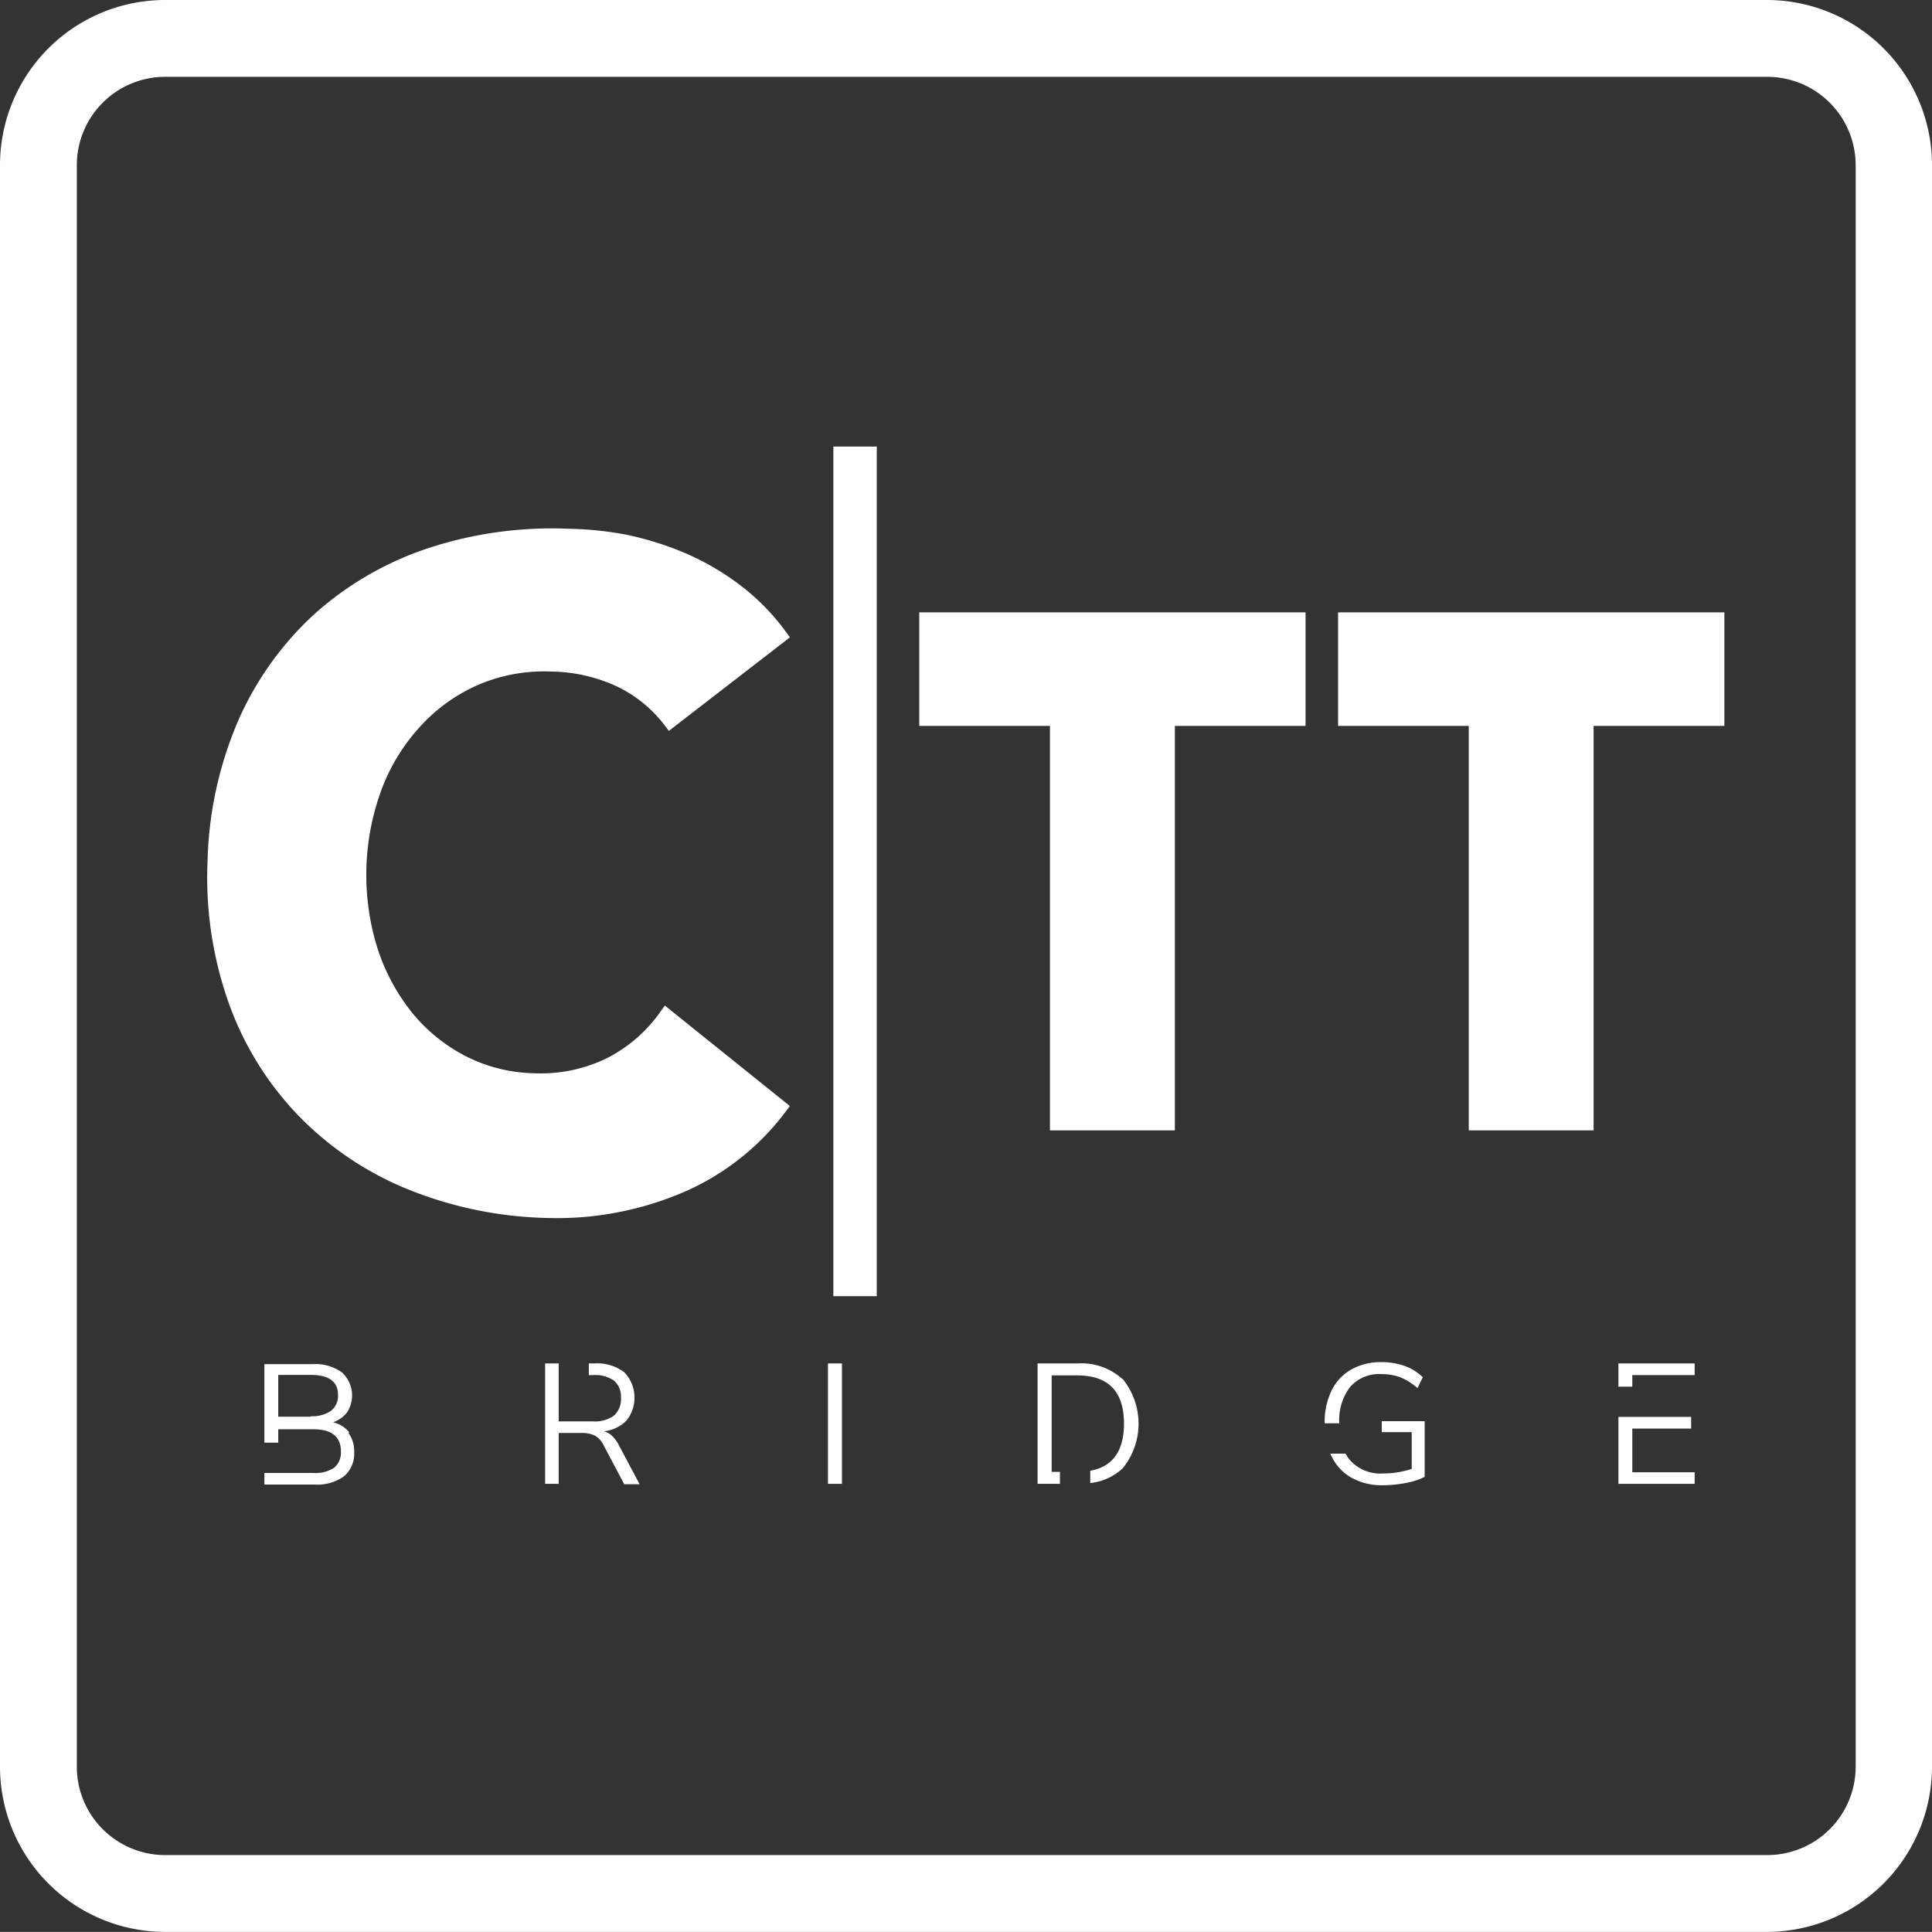
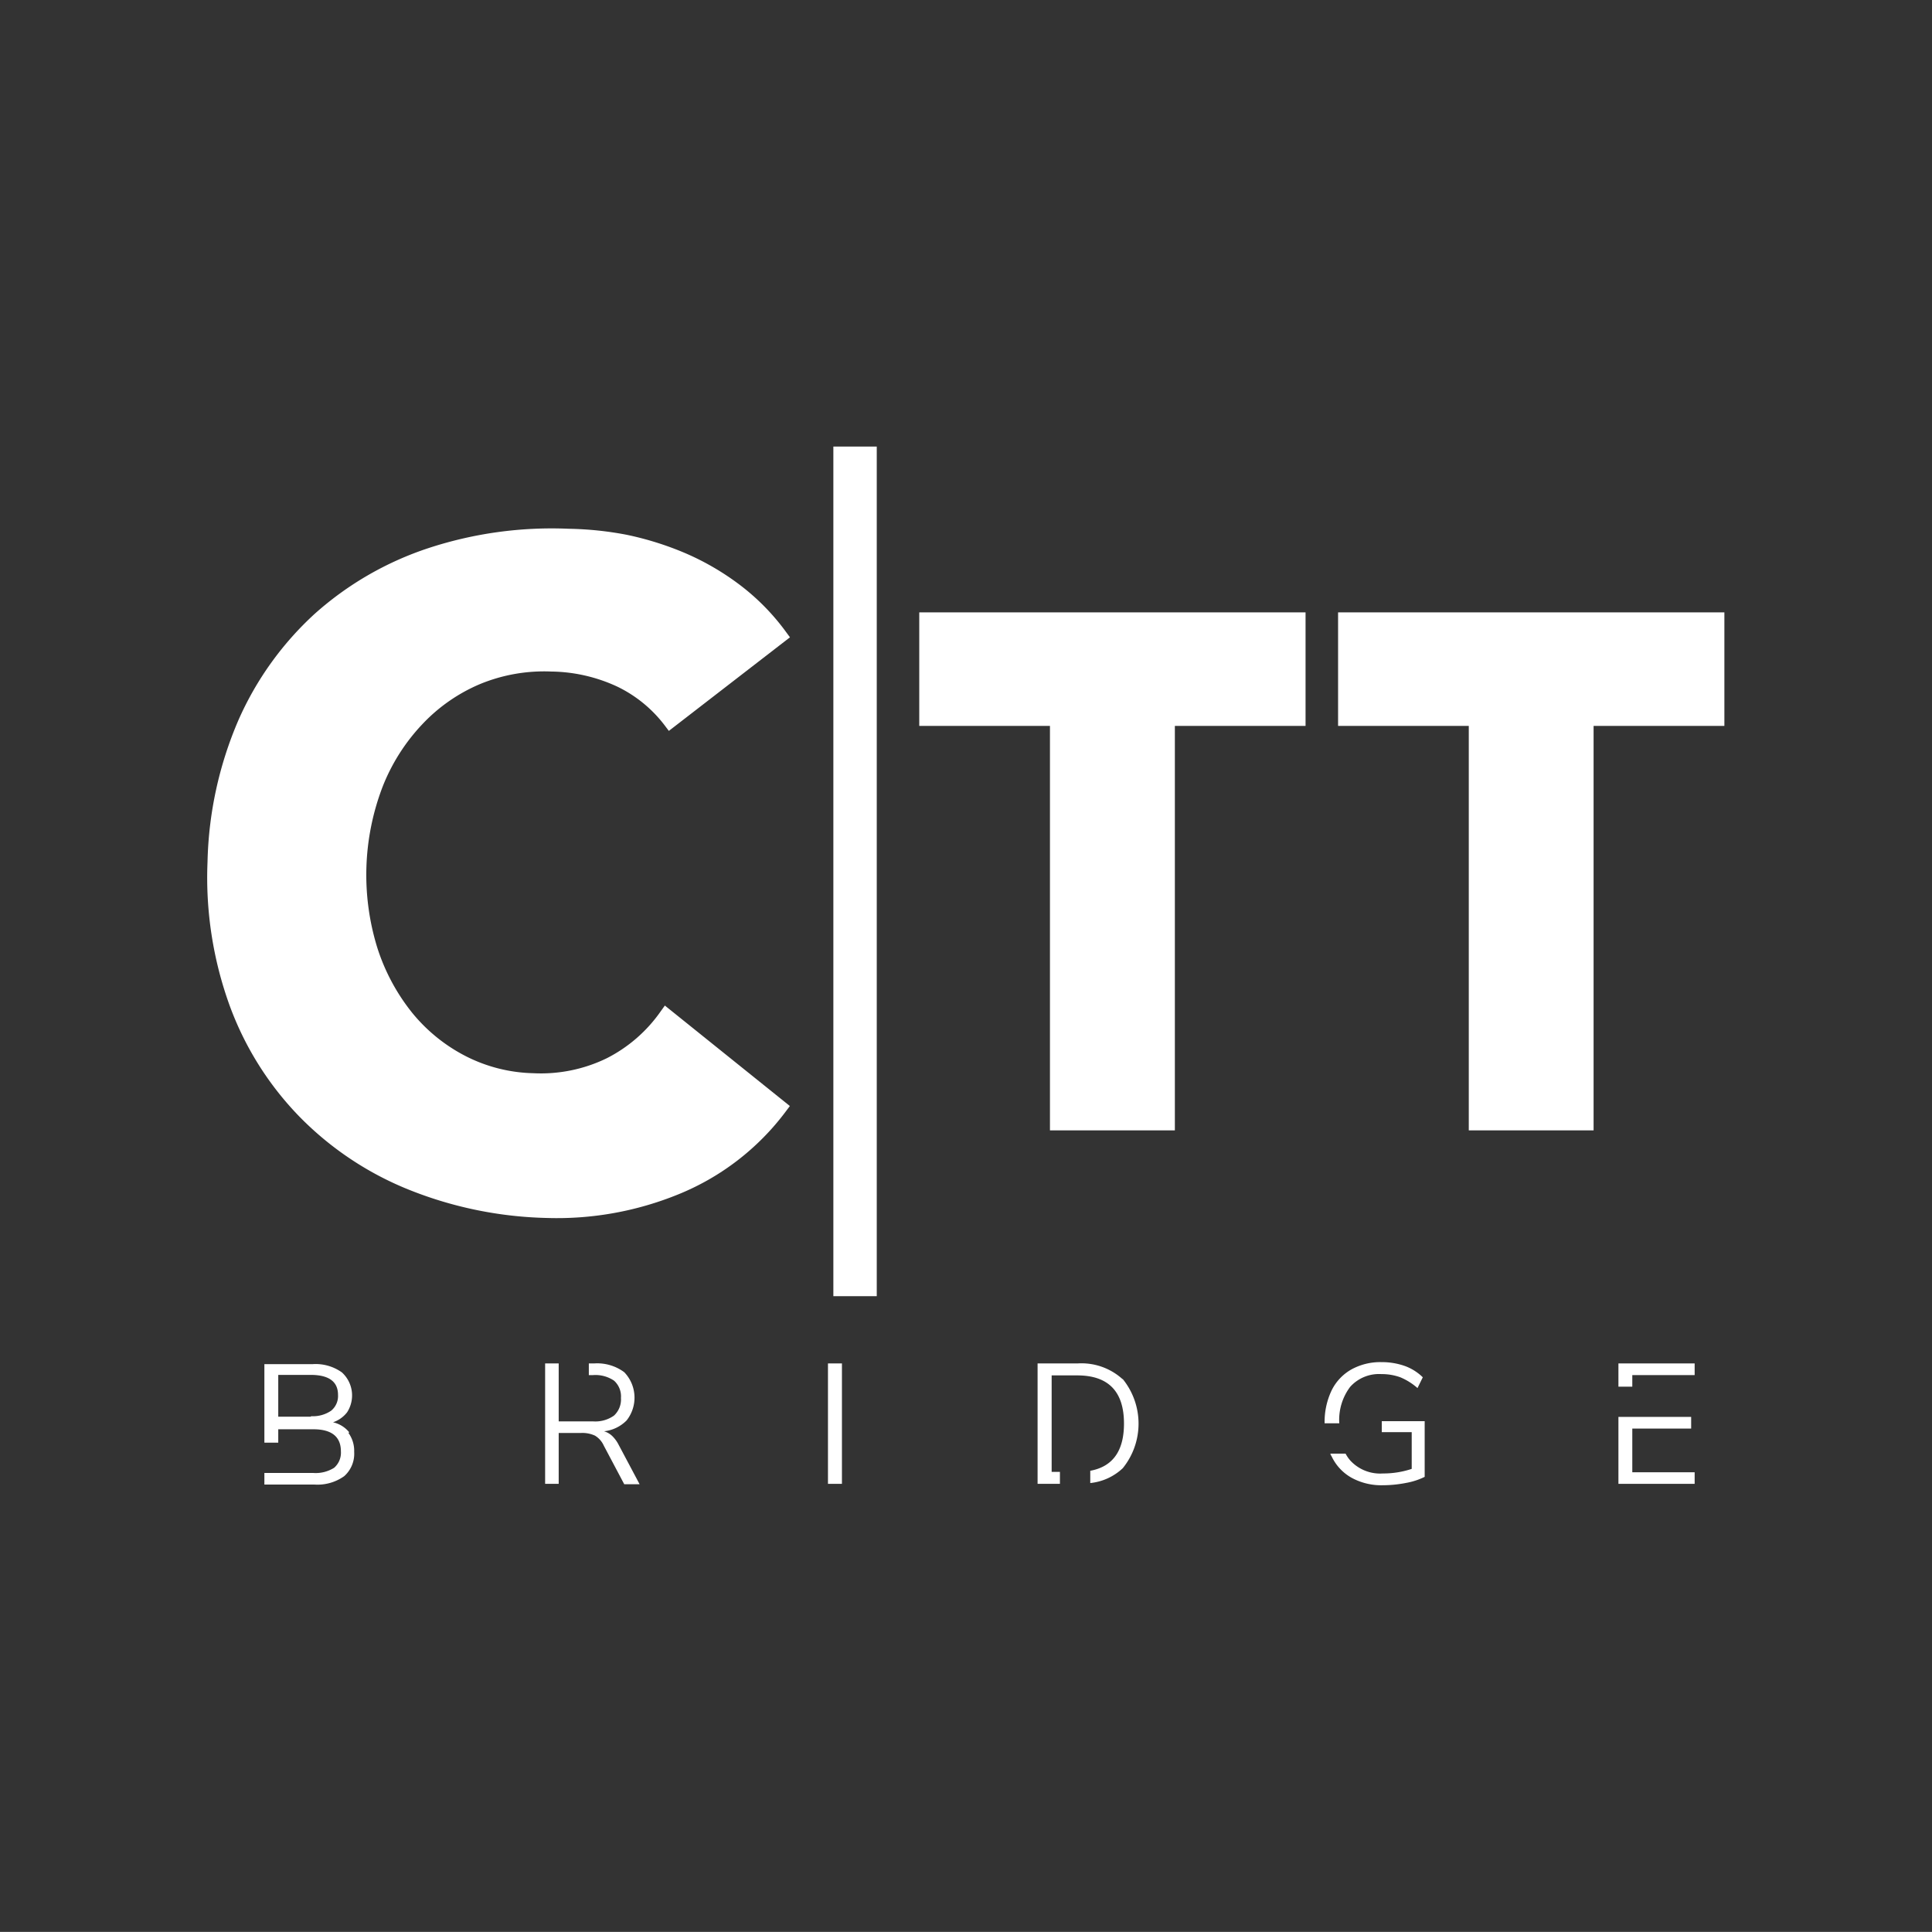
<svg xmlns="http://www.w3.org/2000/svg" viewBox="0 0 193.65 193.64">
  <rect x="0" y="0" width="193.65" height="193.64" fill="#333333" stroke="none" />
  <defs>
    <style>.cls-1{fill:#fff;}</style>
  </defs>
  <g id="Layer_2" data-name="Layer 2">
    <g id="Livello_1" data-name="Livello 1">
      <path class="cls-1" d="M31.14,142H27.89v-4.19h3.25c1.83,0,2.74.68,2.74,2a1.9,1.9,0,0,1-.69,1.59,3.25,3.25,0,0,1-2,.55M35,143.56a2.91,2.91,0,0,0-1.62-1,3,3,0,0,0,1.41-1,3.12,3.12,0,0,0-.52-4,4.53,4.53,0,0,0-2.9-.83H26.5v7.87h1.39v-1.34H31.4c1.84,0,2.77.74,2.77,2.22a2,2,0,0,1-.68,1.64,3.47,3.47,0,0,1-2.09.52H26.5v1.16h5a4.6,4.6,0,0,0,3-.84,3,3,0,0,0,1-2.44,3.05,3.05,0,0,0-.57-1.89" />
      <polygon class="cls-1" points="163.61 143.19 169.51 143.19 169.51 142.02 163.61 142.02 163.61 142.02 162.22 142.02 162.22 148.73 169.86 148.73 169.86 147.57 163.61 147.57 163.61 143.19" />
      <polygon class="cls-1" points="162.22 136.66 162.22 138.99 163.61 138.99 163.61 137.83 169.86 137.83 169.86 136.66 162.22 136.66" />
      <path class="cls-1" d="M66.23,101.36a14.72,14.72,0,0,1-5.41,4.71,15.09,15.09,0,0,1-7.4,1.5,15.68,15.68,0,0,1-6.74-1.71,16.81,16.81,0,0,1-5.37-4.35A20.23,20.23,0,0,1,37.82,95a24.71,24.71,0,0,1,.54-16.17,19.47,19.47,0,0,1,4-6.27,17.05,17.05,0,0,1,5.77-4,16.85,16.85,0,0,1,7.12-1.25,16.13,16.13,0,0,1,6.66,1.53,13.13,13.13,0,0,1,4.73,3.89l.4.53,12.14-9.38-.39-.53a22.65,22.65,0,0,0-4.67-4.75,26.25,26.25,0,0,0-5.49-3.18,31.23,31.23,0,0,0-5.83-1.82A33.67,33.67,0,0,0,57,53a39.63,39.63,0,0,0-14.09,1.95,32.27,32.27,0,0,0-11.35,6.56,31.82,31.82,0,0,0-7.67,10.69,38,38,0,0,0-3.09,14.2A37.67,37.67,0,0,0,23,100.74a31.47,31.47,0,0,0,7,11.17,32.1,32.1,0,0,0,10.89,7.3,39.51,39.51,0,0,0,13.92,2.87,32.23,32.23,0,0,0,13.14-2.35,25.32,25.32,0,0,0,10.83-8.35l.39-.52L66.64,100.79Z" />
      <polygon class="cls-1" points="92.14 72.76 105.24 72.76 105.24 113.3 117.76 113.3 117.76 72.76 130.86 72.76 130.86 61.38 92.14 61.38 92.14 72.76" />
      <polygon class="cls-1" points="134.12 61.38 134.12 72.76 147.22 72.76 147.22 113.3 159.73 113.3 159.73 72.76 172.84 72.76 172.84 61.38 134.12 61.38" />
      <rect class="cls-1" x="83.53" y="44.76" width="4.35" height="85.16" />
      <rect class="cls-1" x="82.99" y="136.66" width="1.4" height="12.07" />
      <path class="cls-1" d="M62,144.8a3.3,3.3,0,0,0-.65-.88,2,2,0,0,0-.81-.46,3.72,3.72,0,0,0,2.27-1.09,3.68,3.68,0,0,0-.24-4.83,4.55,4.55,0,0,0-3-.88h-.55v1.17h.43a3.31,3.31,0,0,1,2.1.56,2.12,2.12,0,0,1,.69,1.73,2.2,2.2,0,0,1-.7,1.77,3.24,3.24,0,0,1-2.09.58H56v-5.81H54.64v12.07H56v-5.1h2.26a3,3,0,0,1,1.38.27,2.25,2.25,0,0,1,.88,1l2.05,3.87h1.54Z" />
      <path class="cls-1" d="M138.5,142.45v1.1h3v3.68a9,9,0,0,1-2.89.46,4.07,4.07,0,0,1-3.25-1.28,3.58,3.58,0,0,1-.49-.71h-1.52c0,.1.09.21.14.31a4.81,4.81,0,0,0,2,2.12,6.21,6.21,0,0,0,3.1.74,12.19,12.19,0,0,0,2.33-.23,7,7,0,0,0,1.88-.61v-5.58Z" />
      <path class="cls-1" d="M134.24,142.66a5.5,5.5,0,0,1,1.09-3.65,3.88,3.88,0,0,1,3.13-1.28,5.45,5.45,0,0,1,1.9.32,6.23,6.23,0,0,1,1.72,1.08l.53-1.08a5,5,0,0,0-1.82-1.14,6.94,6.94,0,0,0-2.33-.38,6,6,0,0,0-3,.73,4.88,4.88,0,0,0-2,2.13,7.34,7.34,0,0,0-.69,3.27Z" />
      <path class="cls-1" d="M112.51,138.23a6.13,6.13,0,0,0-4.48-1.57H104v12.07h2.24v-1.2h-.83v-9.67h2.56q4.69,0,4.69,4.83,0,4.11-3.38,4.73v1.23a5.56,5.56,0,0,0,3.26-1.49,7.1,7.1,0,0,0,0-8.93" />
-       <path class="cls-1" d="M7.7,177.08V16.56A8.86,8.86,0,0,1,16.56,7.7H177.09A8.87,8.87,0,0,1,186,16.56V177.08a8.87,8.87,0,0,1-8.86,8.86H16.56a8.86,8.86,0,0,1-8.86-8.86M16.56,0A16.55,16.55,0,0,0,0,16.56V177.08a16.56,16.56,0,0,0,16.56,16.56H177.09a16.57,16.57,0,0,0,16.56-16.56V16.56A16.56,16.56,0,0,0,177.09,0Z" />
    </g>
  </g>
</svg>